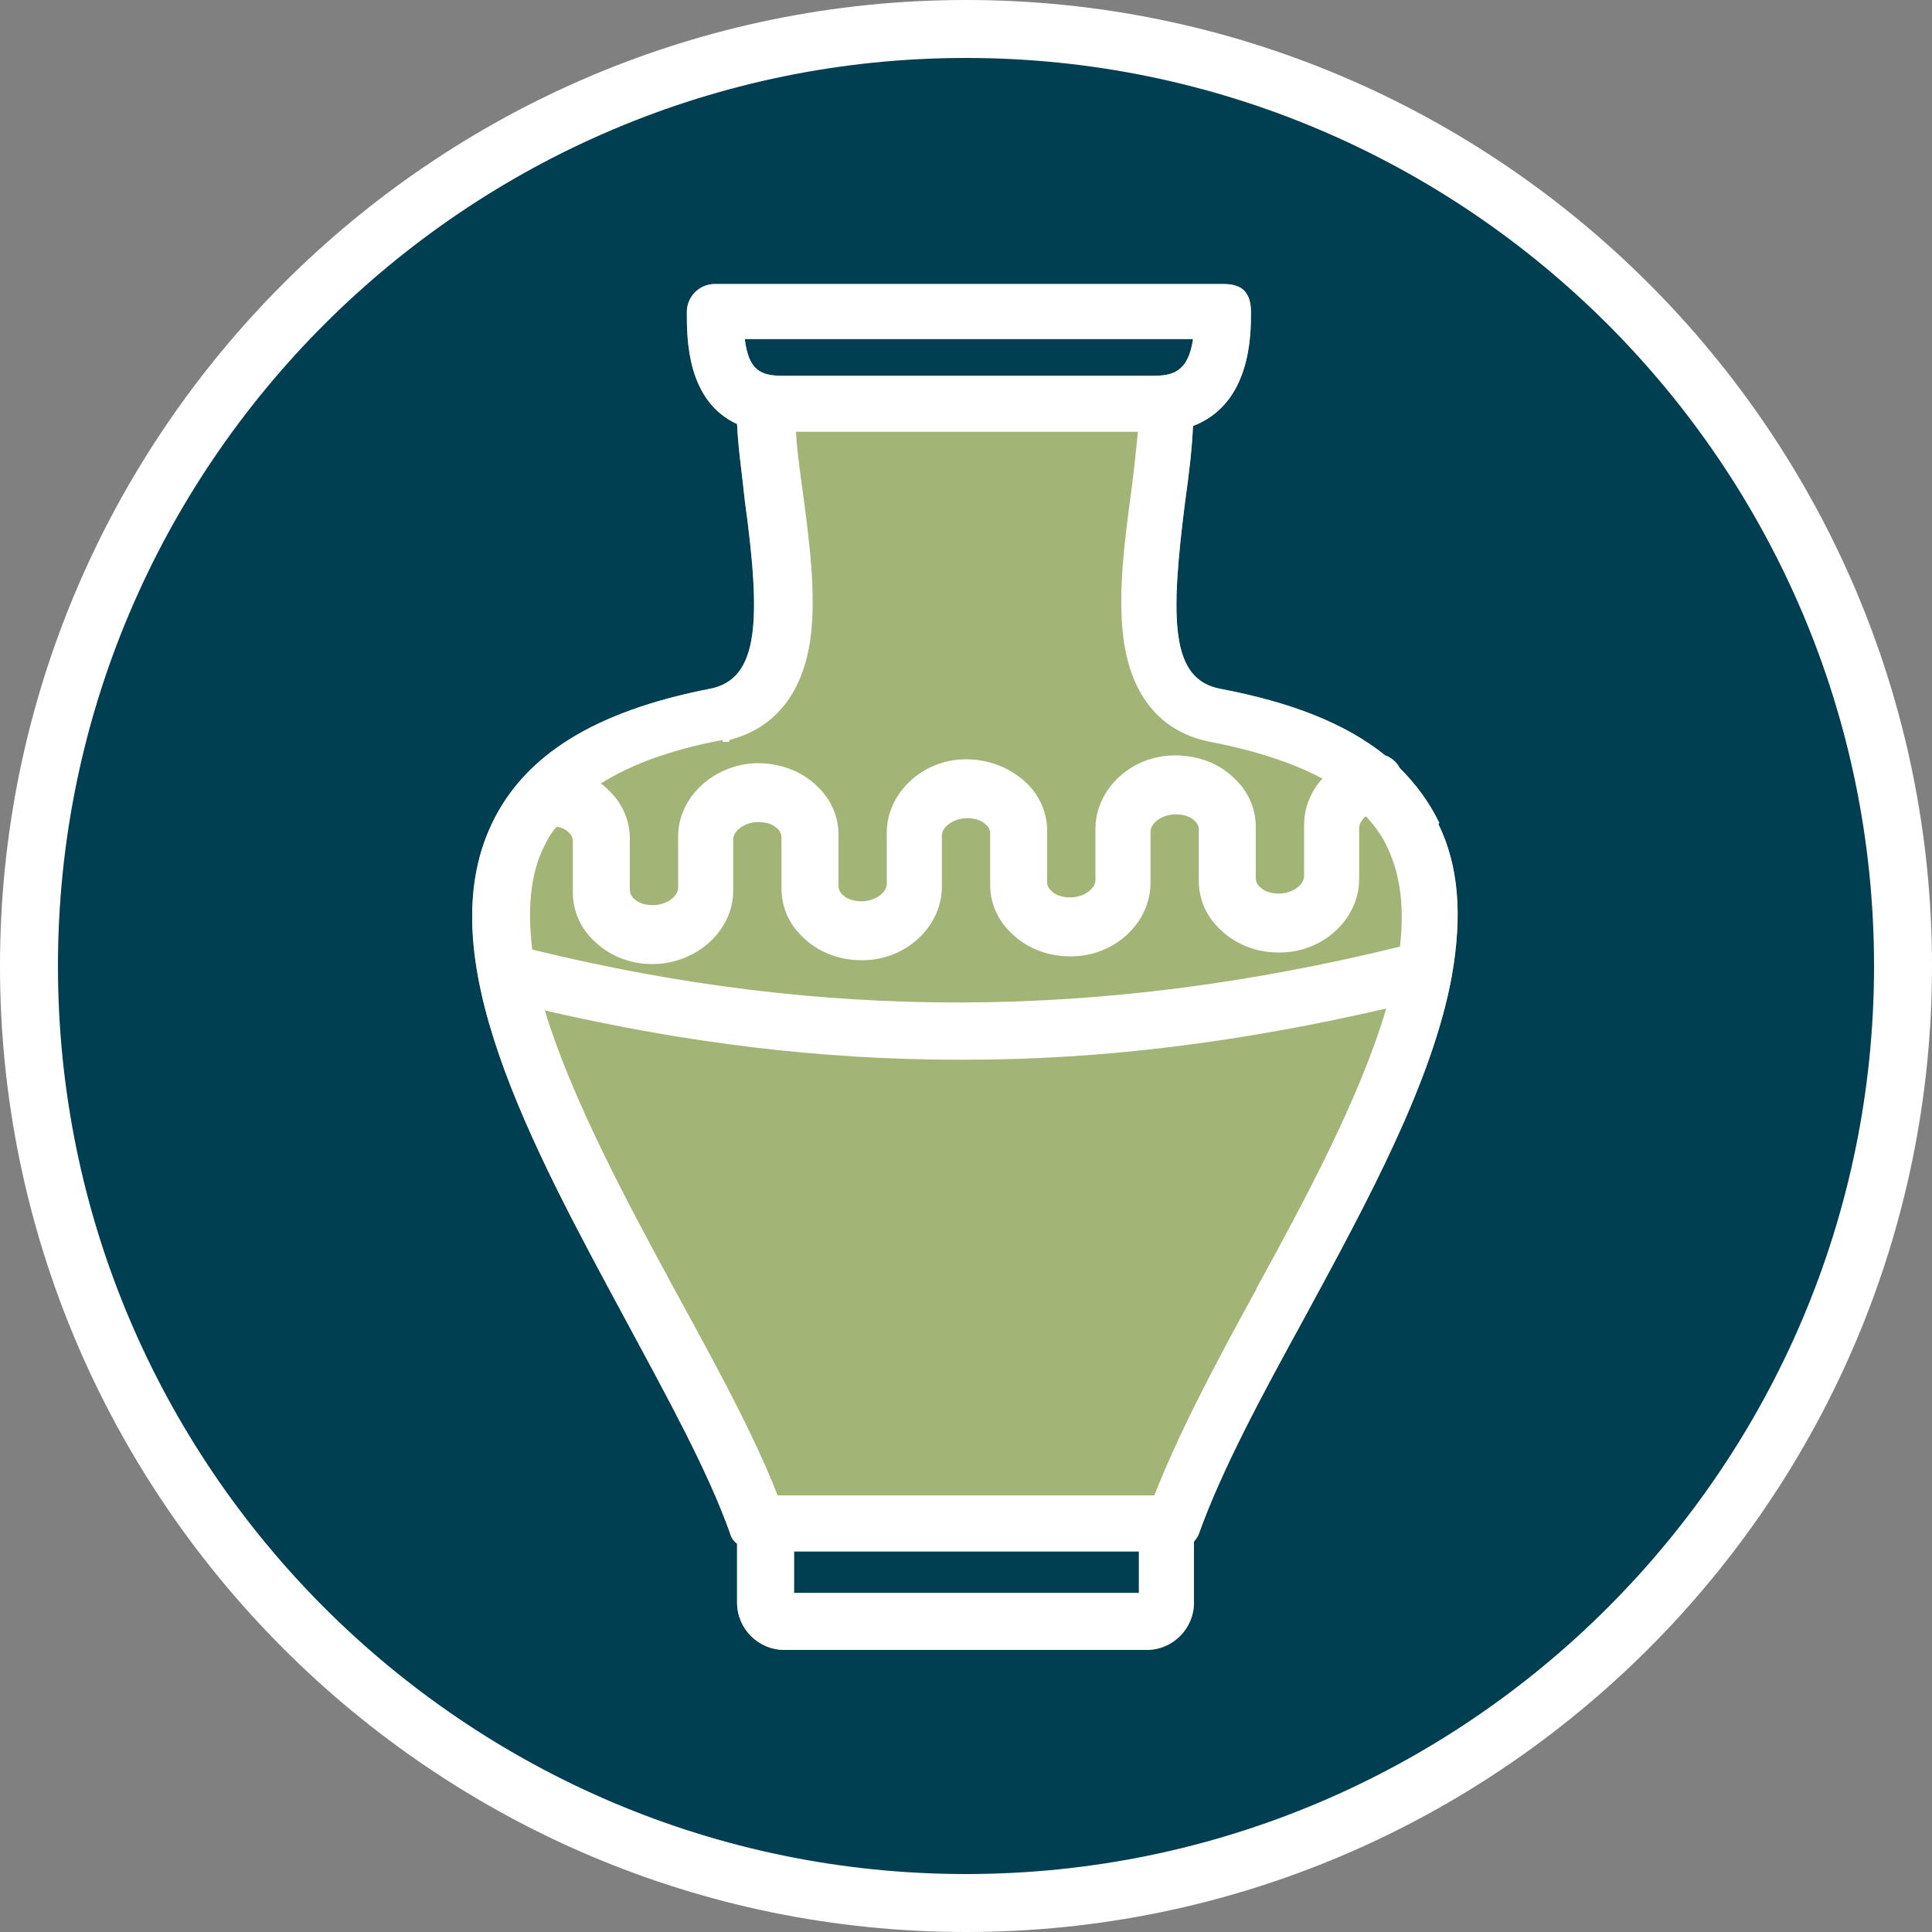
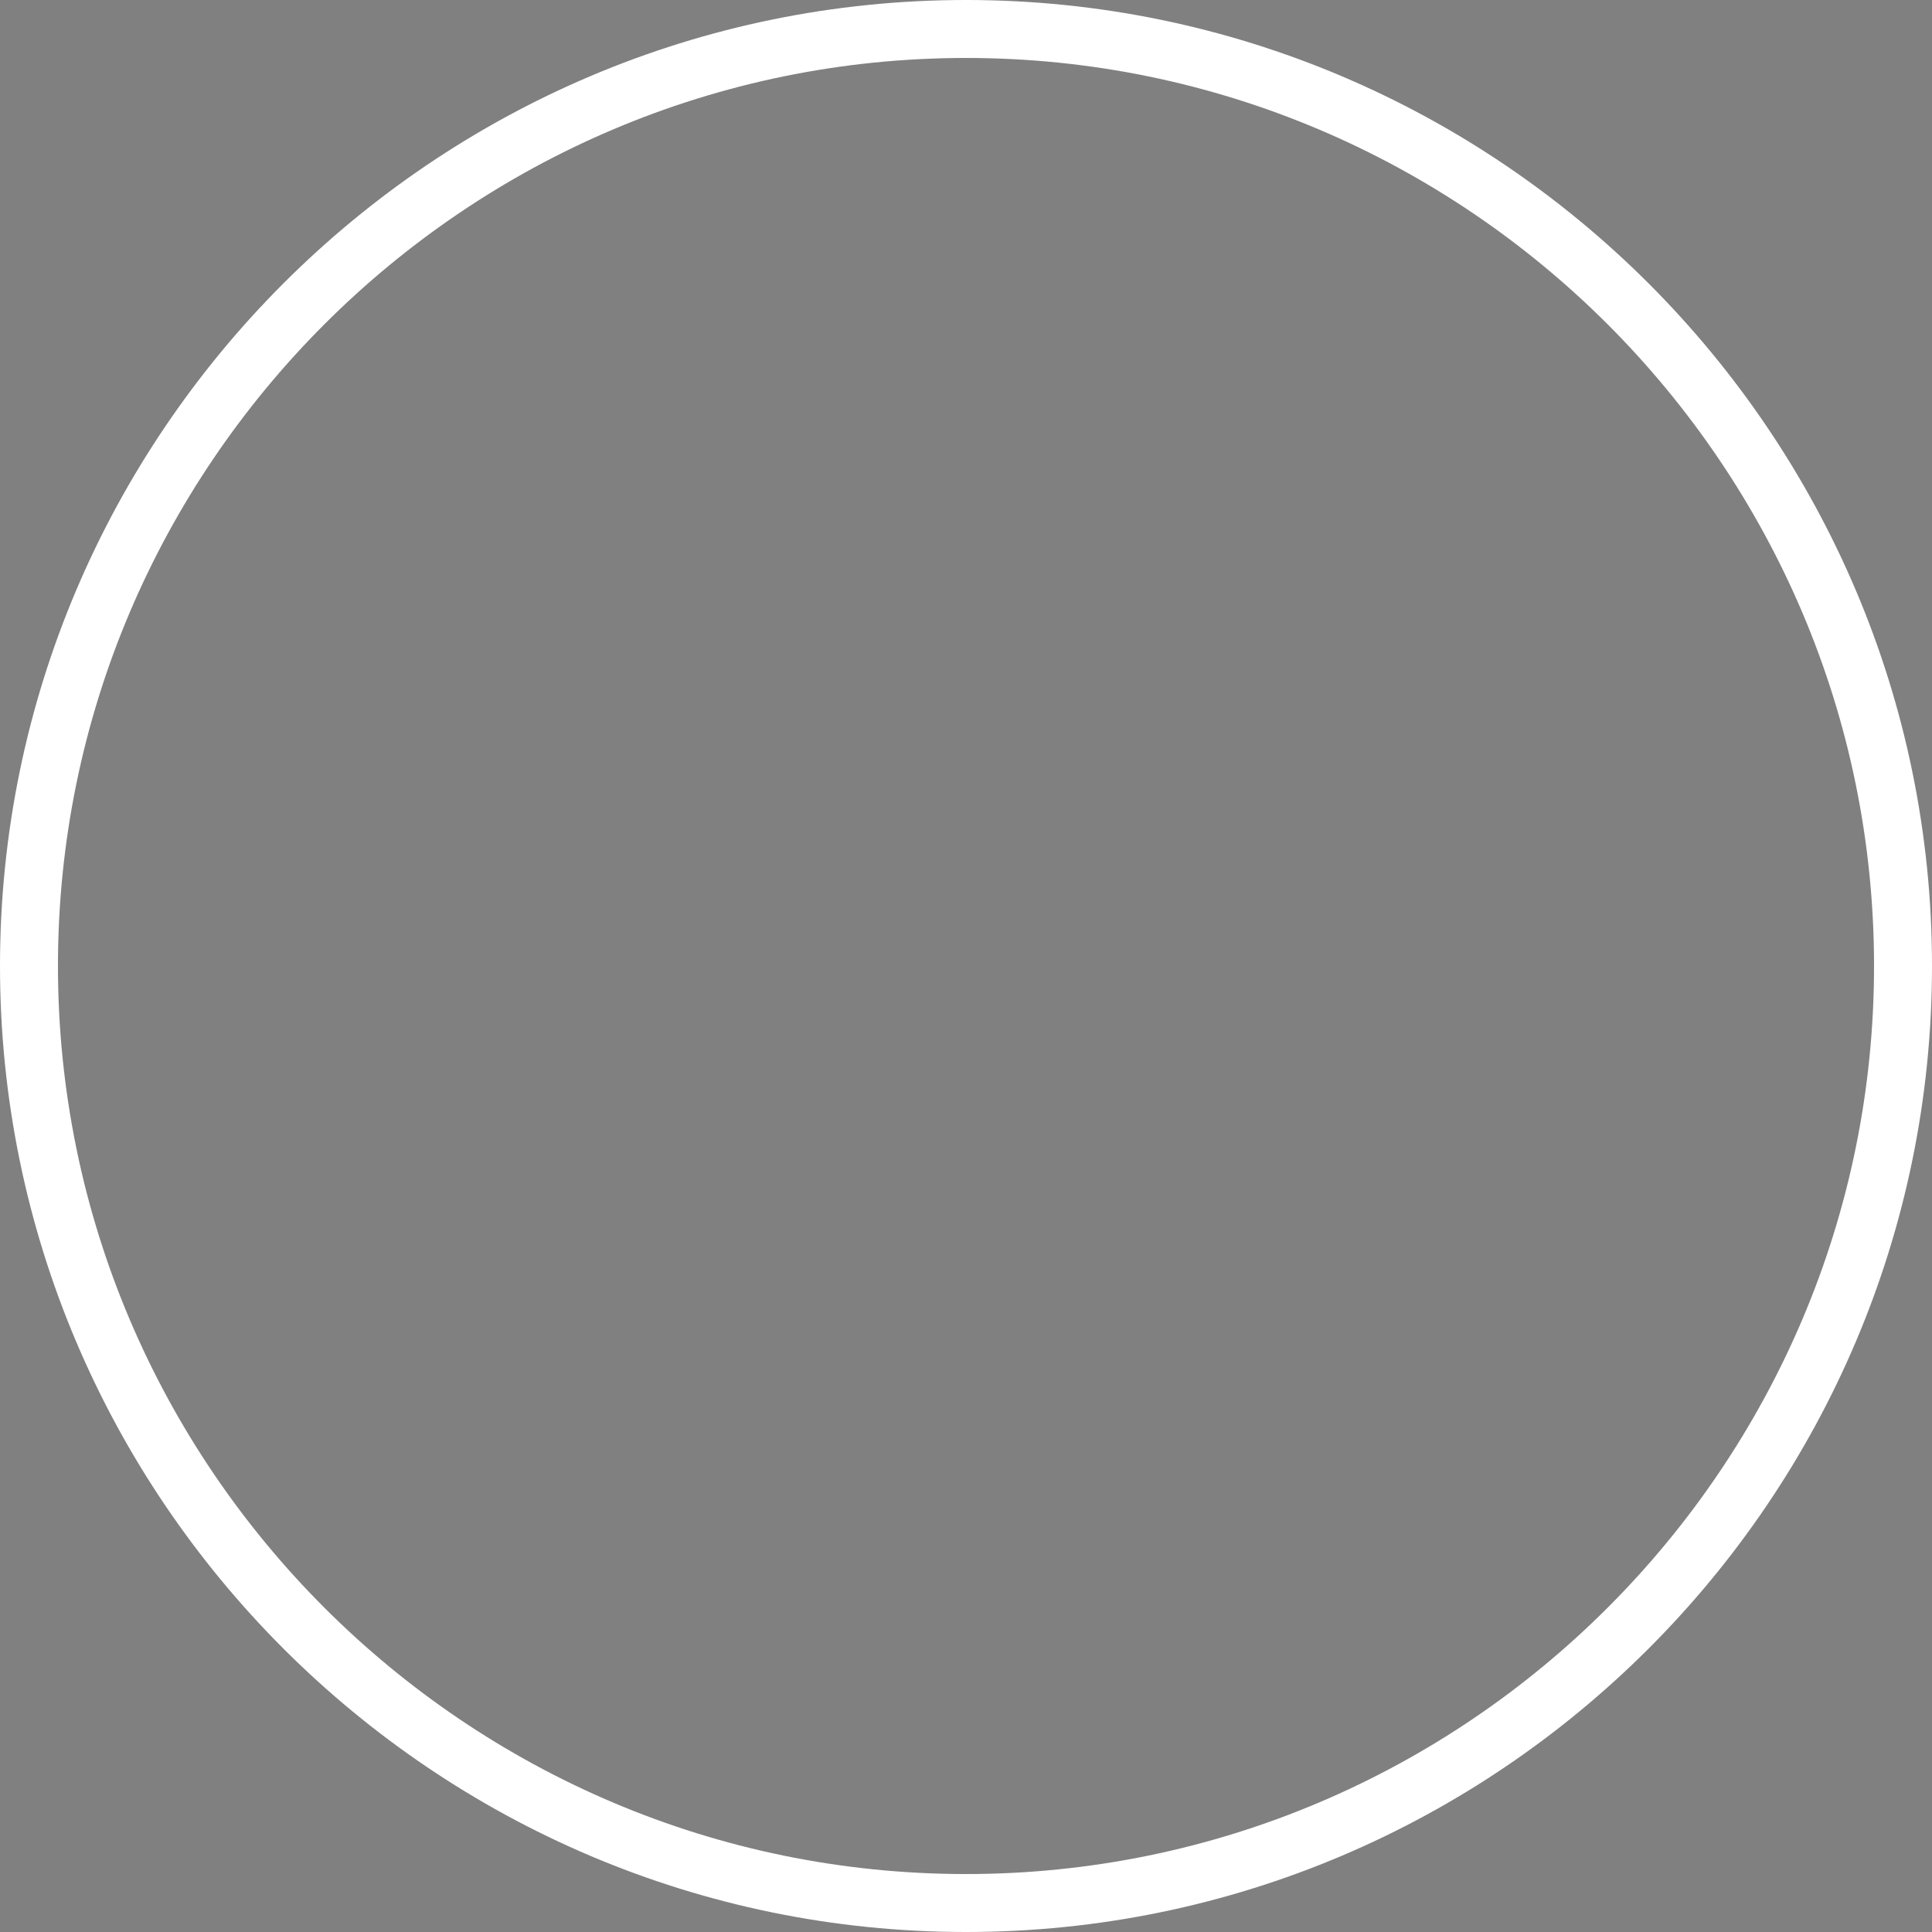
<svg xmlns="http://www.w3.org/2000/svg" version="1.1" viewBox="0 0 200 200">
  <rect x="0" y="0" width="200" height="200" fill="#808080" stroke="none" />
  <defs>
    <style>
      .cls-1 {
        fill: #003e52;
      }

      .cls-2 {
        fill: #fff;
      }

      .cls-3 {
        fill: #a2b476;
      }
    </style>
  </defs>
  <g>
    <g id="Layer_1">
      <g>
-         <circle class="cls-1" cx="100" cy="100" r="97.3" />
        <path class="cls-2" d="M100,200C44.9,200,0,155.1,0,100S44.9,0,100,0s100,44.9,100,100-44.9,100-100,100ZM100,6C48.2,6,6,48.2,6,100s42.2,94,94,94,94-42.2,94-94S151.8,6,100,6Z" />
      </g>
-       <path class="cls-3" d="M149,85.2h0c-1-2.1-2.4-4-4.1-5.7-.3-.6-.9-1.1-1.5-1.3-4.1-3.3-9.7-5.5-17.1-6.9-5.1-1-5.2-7-3.6-19.5.4-2.8.7-5.4.8-7.7,6-2.3,6-9.4,6-11.8s-1.3-2.9-2.9-2.9h-52.6c-1.6,0-2.9,1.3-2.9,2.9,0,2.8,0,9.2,5.2,11.6.1,2.4.5,5,.8,7.9,1.7,12.4,1.5,18.5-3.6,19.5-11.8,2.3-19.2,6.8-22.6,14-6.5,13.7,3.9,32.9,13.9,51.4,4.3,8,8.5,15.6,10.8,22.1.1.4.4.8.7,1v6.1c0,2.7,2.2,4.9,4.9,4.9h37.5c2.7,0,4.9-2.2,4.9-4.9v-6.3c.2-.3.4-.5.5-.8,2.4-6.7,6.5-14.3,11-22.5,6.5-12,13.2-24.3,15.2-35.3h0c1.1-6.3.7-11.4-1.4-15.7ZM77.1,35.1h46.4c-.5,3.5-2.2,3.8-4.2,3.8h-38.3c-2.3,0-3.5-.6-3.9-3.8ZM117.9,164.9h-35.7v-4.3h35.7v4.3Z" />
-       <path class="cls-2" d="M149,85.2h0c-1-2.1-2.4-4-4.1-5.7-.3-.6-.9-1.1-1.5-1.3-4.1-3.3-9.7-5.5-17.1-6.9-5.1-1-5.2-7-3.6-19.5.4-2.8.7-5.4.8-7.7,6-2.3,6-9.4,6-11.8s-1.3-2.9-2.9-2.9h-52.6c-1.6,0-2.9,1.3-2.9,2.9,0,2.8,0,9.2,5.2,11.6.1,2.4.5,5,.8,7.9,1.7,12.4,1.5,18.5-3.6,19.5-11.8,2.3-19.2,6.8-22.6,14-6.5,13.7,3.9,32.9,13.9,51.4,4.3,8,8.5,15.6,10.8,22.1.1.4.4.8.7,1v6.1c0,2.7,2.2,4.9,4.9,4.9h37.5c2.7,0,4.9-2.2,4.9-4.9v-6.3c.2-.3.4-.5.5-.8,2.4-6.7,6.5-14.3,11-22.5,6.5-12,13.2-24.3,15.2-35.3h0c1.1-6.3.7-11.4-1.4-15.7ZM77.1,35.1h46.4c-.5,3.5-2.2,3.8-4.2,3.8h-38.3c-2.3,0-3.5-.6-3.9-3.8ZM74.8,76.8h.7v-.2c4.7-1.2,7.6-4.8,8.4-10.5.6-4.6-.1-10-.8-15.2-.3-2.2-.6-4.3-.7-6.2h35.4c-.2,1.9-.4,4-.7,6.2-.7,5.2-1.4,10.6-.8,15.2.8,6,3.9,9.7,9,10.7,4.7.9,8.6,2.2,11.6,3.8-1.2,1.3-1.9,3-1.9,4.8v5.3c0,.9-1.2,1.8-2.6,1.8-.8,0-1.5-.2-2-.7-.3-.3-.4-.6-.4-.9v-5.3c0-1.9-.8-3.7-2.2-5-1.6-1.6-3.8-2.4-6.2-2.4-4.5,0-8.2,3.5-8.2,7.6v5.3c0,.9-1.2,1.8-2.6,1.8-.8,0-1.5-.2-2-.7-.3-.3-.4-.6-.4-.9v-5.3c0-1.9-.8-3.7-2.2-5-1.6-1.5-3.8-2.4-6.2-2.4-4.5,0-8.2,3.5-8.2,7.6v5.3c0,.9-1.2,1.8-2.6,1.8-.8,0-1.5-.2-2-.7-.3-.3-.4-.6-.4-.9v-5.3c0-1.9-.8-3.7-2.2-5-1.6-1.6-3.9-2.4-6.2-2.4-4.5.1-8.2,3.5-8.2,7.6v5.3c0,.9-1.2,1.8-2.6,1.8-.8,0-1.5-.2-2-.7-.3-.3-.4-.6-.4-.9v-5.3c0-1.9-.8-3.7-2.2-5-.2-.2-.5-.5-.8-.7,3.2-2,7.3-3.5,12.6-4.5ZM117.9,164.9h-35.7v-4.3h35.7v4.3ZM130.1,133.4l-.4.7c-4,7.3-7.7,14.3-10.2,20.7h-39c-2.5-6.4-6.4-13.5-10.5-21-5.1-9.4-10.8-20-13.6-29.2,14.7,3.4,28.7,5.1,42.8,5.1h.8c14.1,0,28.4-1.8,43.5-5.3-2.7,9.2-8.4,19.8-13.5,29.1ZM144.9,98c-31,7.6-59.6,7.7-89.8.3-.5-4.1-.2-7.5,1-10.2l.2-.4c.3-.7.7-1.4,1.3-2.1.5,0,1,.3,1.3.6.3.3.4.6.4.9v5.3c0,1.9.8,3.7,2.2,5,1.5,1.5,3.7,2.4,6,2.4h.2c4.5-.1,8.2-3.5,8.2-7.6v-5.3c0-.9,1.2-1.8,2.6-1.8.8,0,1.5.2,2,.7.3.3.4.6.4.9v5.3c0,1.9.8,3.7,2.2,5,1.5,1.5,3.7,2.4,6,2.4h.2c4.5,0,8.2-3.5,8.2-7.6v-5.3c0-.9,1.2-1.8,2.6-1.8.8,0,1.5.2,2,.7.3.3.4.6.4.9v5.3c0,1.9.8,3.7,2.2,5,1.5,1.5,3.7,2.4,6,2.4h.2c4.5,0,8.2-3.5,8.2-7.6v-5.3c0-.9,1.2-1.8,2.6-1.8.8,0,1.5.2,2,.7.3.3.4.6.4.9v5.3c0,1.9.8,3.7,2.2,5,1.5,1.5,3.7,2.4,6,2.4h.2c4.5,0,8.2-3.5,8.2-7.6v-5.3c0-.4.3-.9.7-1.2,1,1.1,1.8,2.2,2.3,3.4,1.3,2.8,1.7,6.2,1.2,10.3Z" />
    </g>
  </g>
</svg>